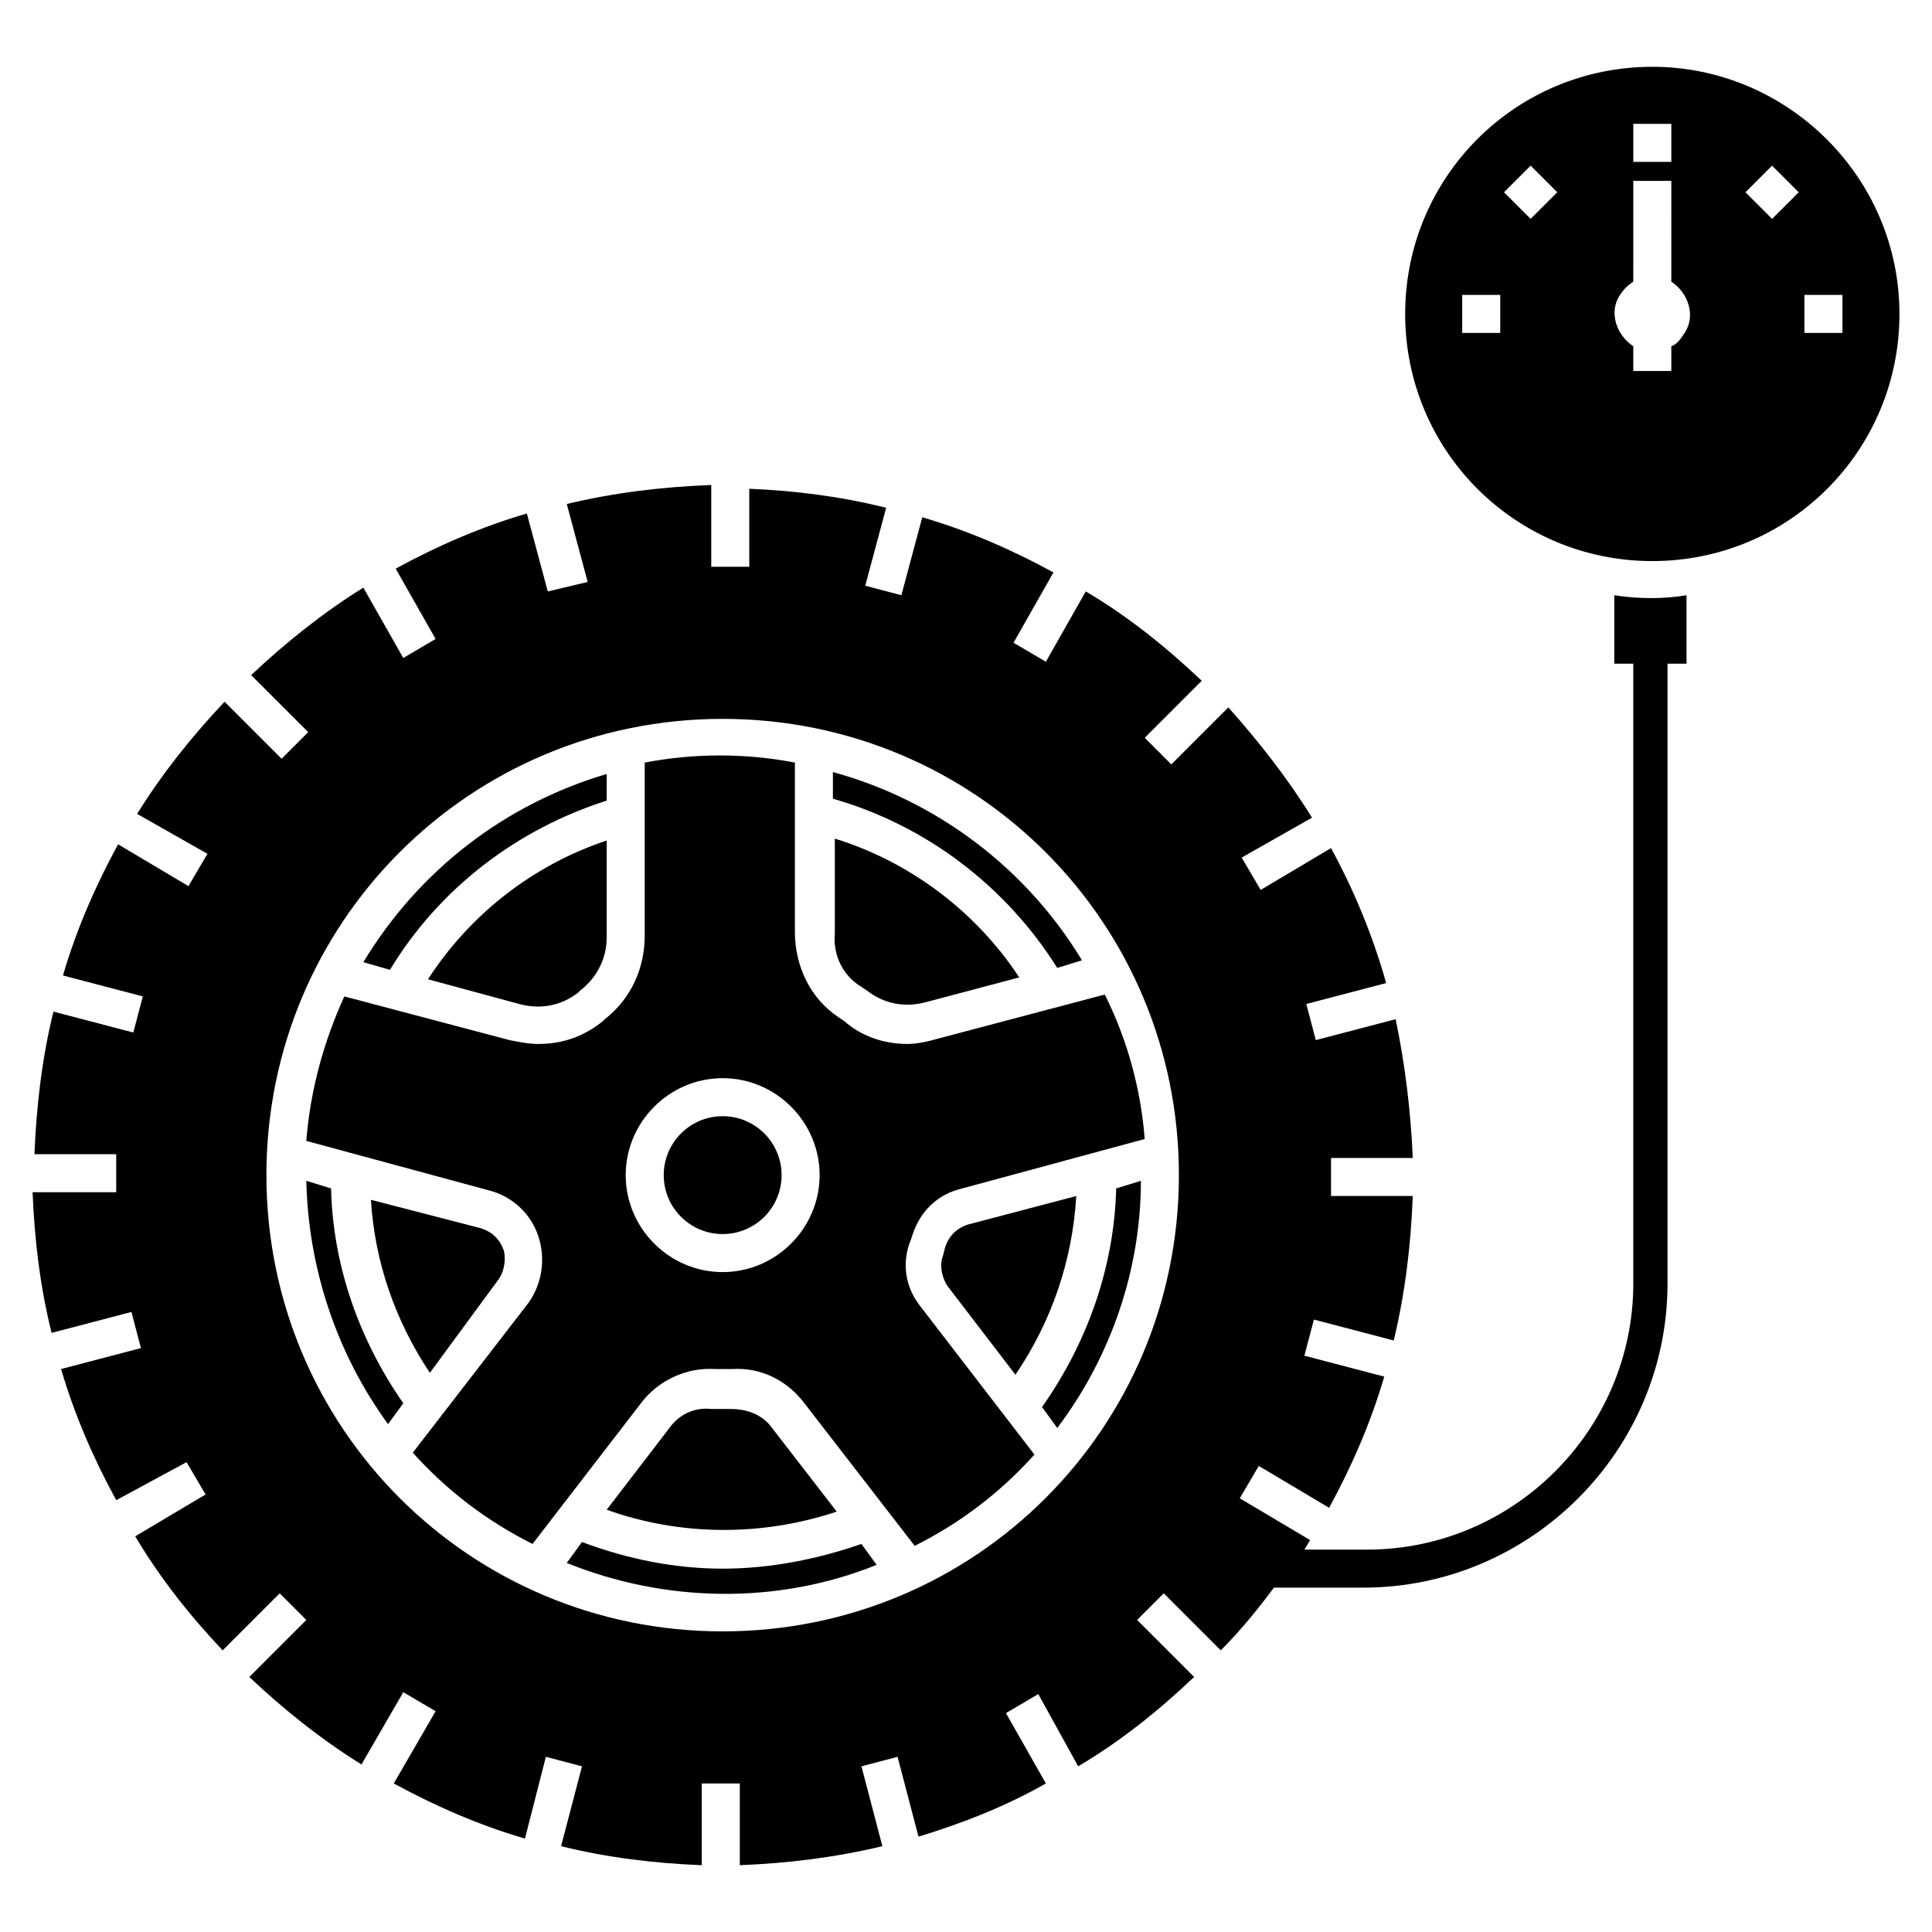
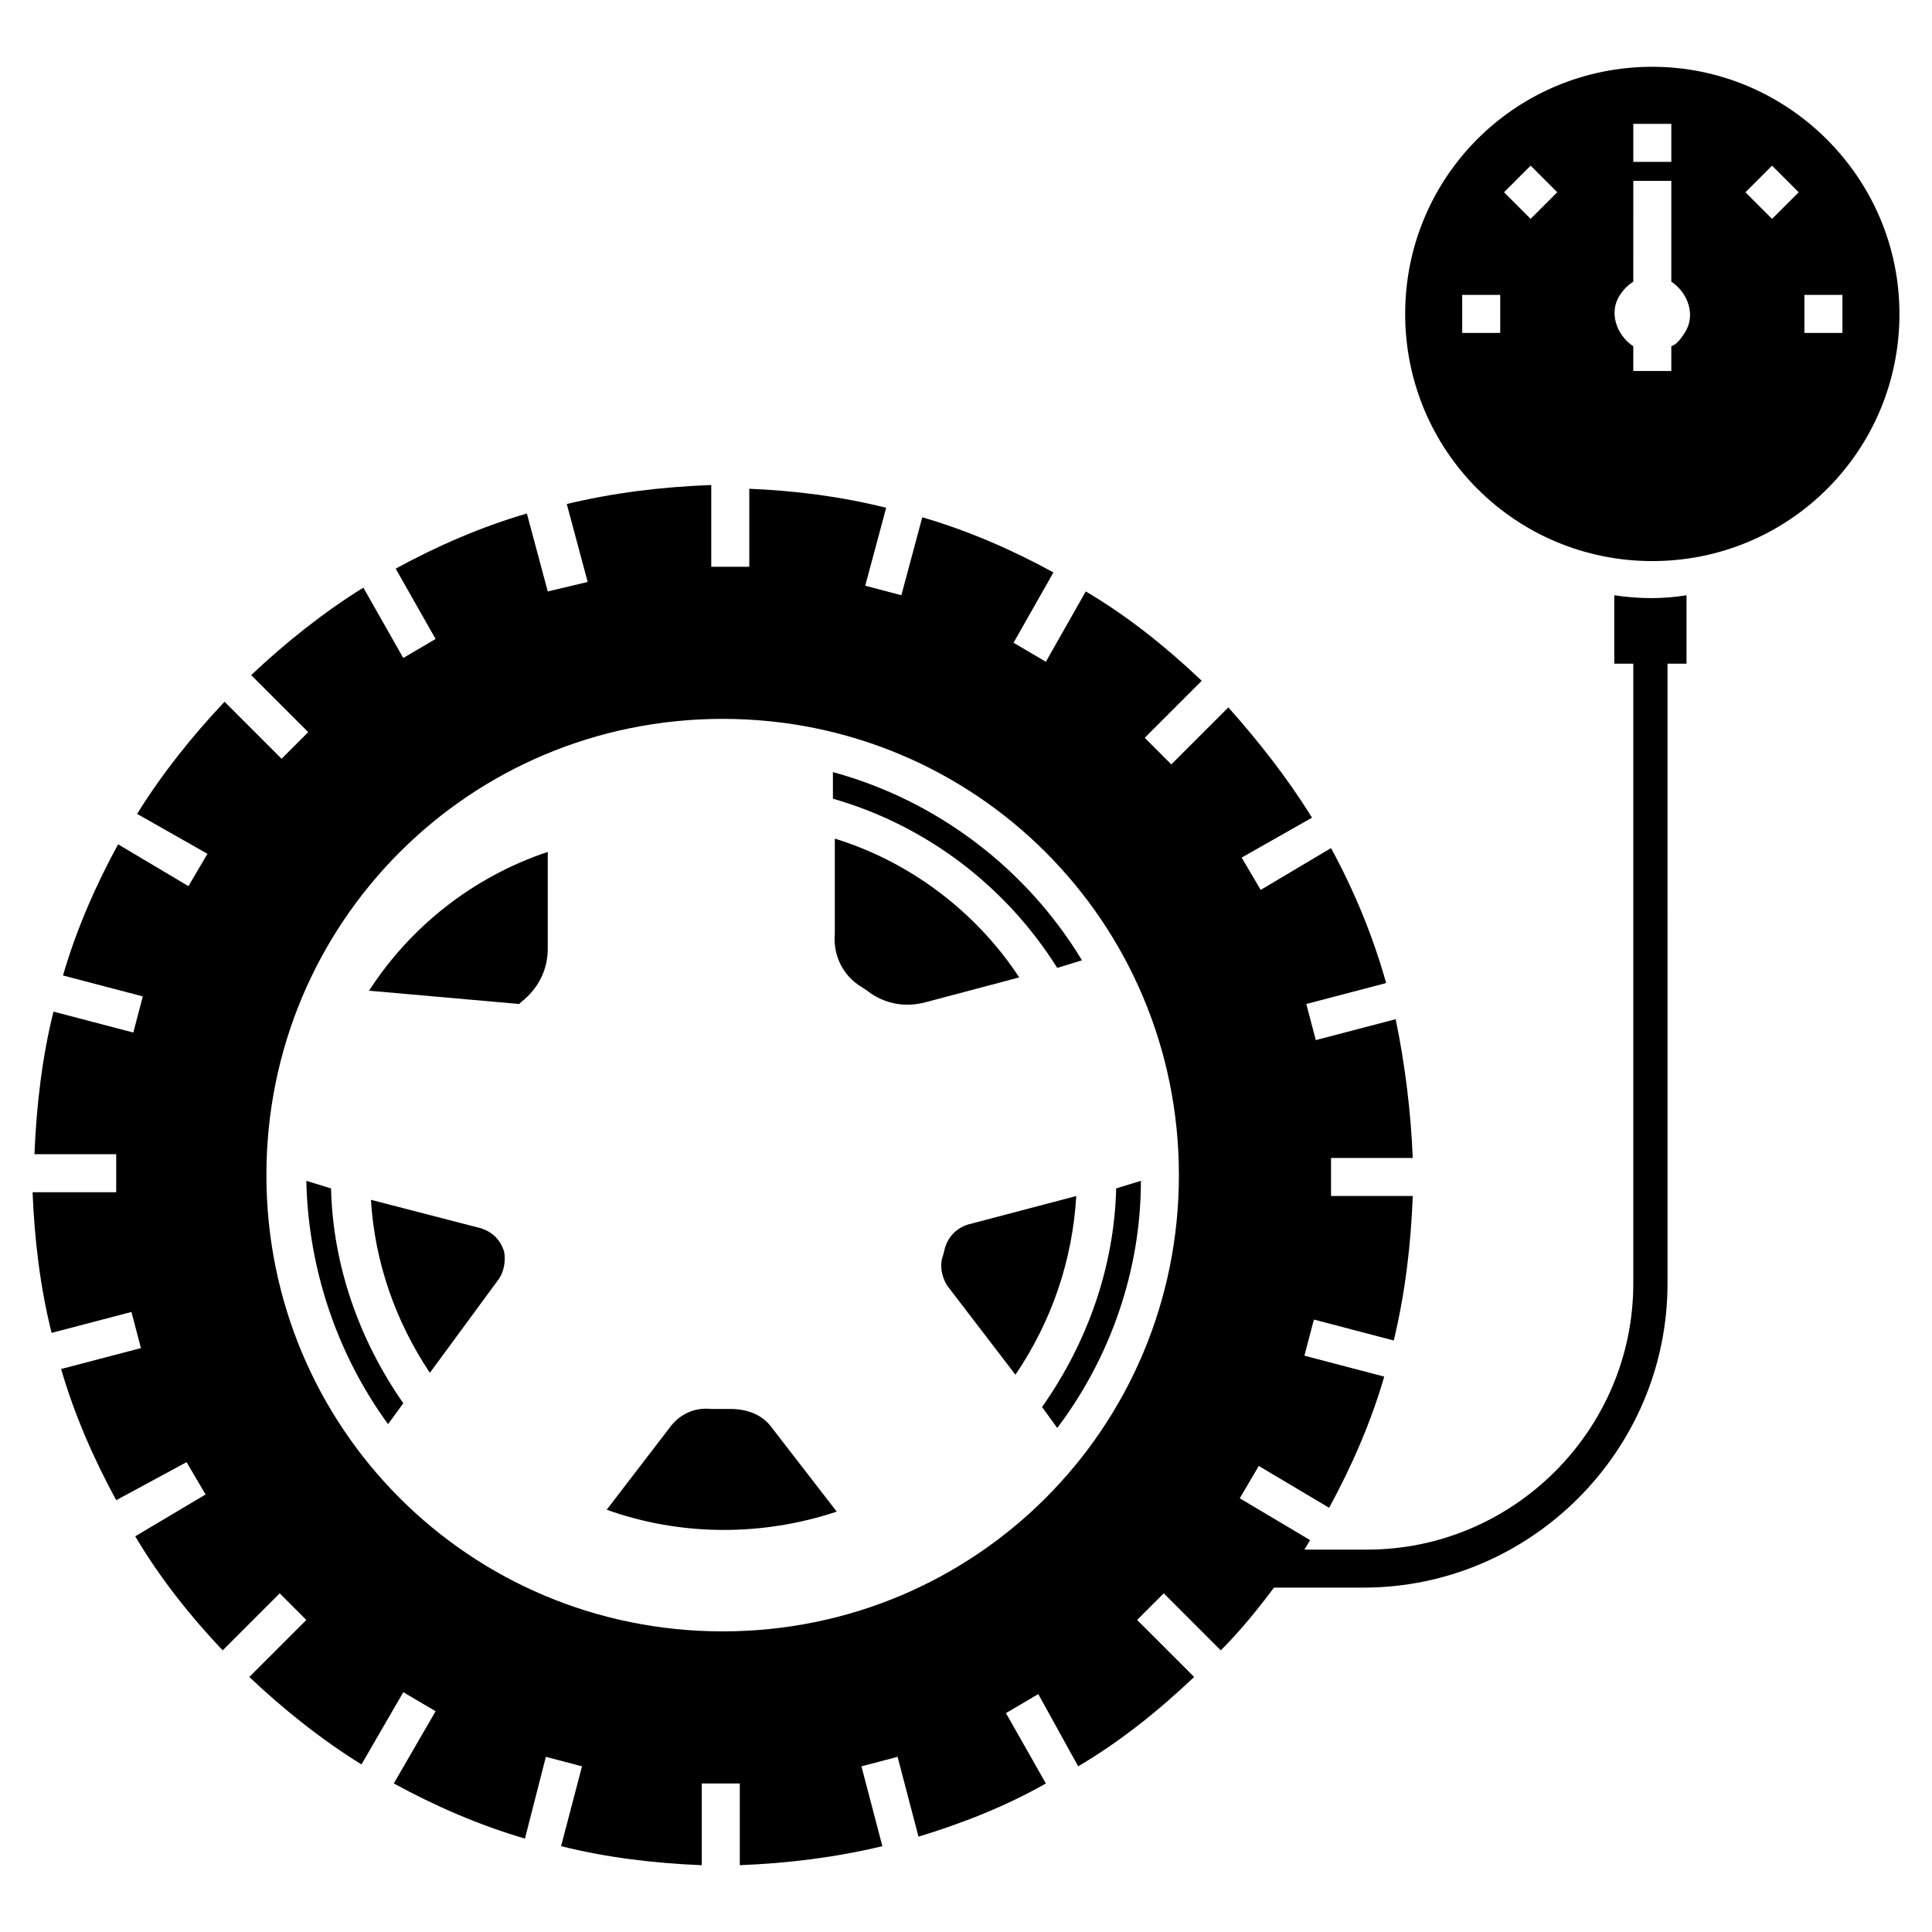
<svg xmlns="http://www.w3.org/2000/svg" fill="#000000" width="800px" height="800px" version="1.1" viewBox="144 144 512 512">
  <g>
    <path d="m276.06 483.13c1.512-2.016 2.016-5.039 1.512-7.559-1.008-3.023-3.023-5.039-6.047-6.047l-29.223-7.559c1.008 16.625 6.551 32.242 15.617 45.848z" />
    <path d="m348.61 522.43c-2.519-3.527-6.551-5.039-11.082-5.039h-5.039c-4.535-0.504-8.566 1.512-11.082 5.039l-16.625 21.664c19.648 7.055 41.312 7.055 60.961 0.504z" />
    <path d="m225.18 456.93c0.504 23.176 8.062 45.848 21.664 64.488l4.031-5.543c-11.586-16.625-18.641-36.273-19.145-56.93z" />
    <path d="m372.29 405.54 1.512 1.008c4.535 3.527 10.078 4.535 15.617 3.023l24.688-6.551c-11.586-17.633-29.223-30.73-48.871-36.777v25.191c-0.504 5.543 2.016 11.082 7.055 14.105z" />
    <path d="m420.15 516.88 4.031 5.543c14.105-18.641 22.168-41.816 22.168-65.496l-6.551 2.016c-0.504 20.656-7.559 40.809-19.648 57.938z" />
-     <path d="m281.6 410.07c5.543 1.512 11.082 0.504 15.617-3.023l0.504-0.504c4.535-3.527 7.055-8.566 7.055-14.105v-25.695c-19.648 6.551-36.273 19.648-47.359 36.777z" />
-     <path d="m304.78 356.17v-7.055c-27.207 8.062-49.879 25.695-64.488 49.879l7.055 2.016c13.098-21.664 33.754-37.285 57.434-44.84z" />
-     <path d="m335.51 559.71c-12.594 0-25.191-2.519-37.281-7.055l-4.031 5.543c26.199 10.578 55.922 11.082 82.121 0.504l-4.031-5.543c-11.586 4.031-24.184 6.551-36.777 6.551z" />
+     <path d="m281.6 410.07l0.504-0.504c4.535-3.527 7.055-8.566 7.055-14.105v-25.695c-19.648 6.551-36.273 19.648-47.359 36.777z" />
    <path d="m364.73 348.61v7.055c24.688 7.055 45.848 23.176 59.449 44.84l6.551-2.016c-14.609-24.184-38.289-42.32-66-49.879z" />
    <path d="m394.46 474.56-0.504 2.016c-1.008 2.519-0.504 5.543 1.008 8.062l18.137 23.68c9.574-14.105 15.113-30.23 16.121-47.359l-28.719 7.559c-3.019 1.004-5.035 3.019-6.043 6.043z" />
-     <path d="m351.13 455.42c0 8.625-6.992 15.617-15.617 15.617s-15.617-6.992-15.617-15.617 6.992-15.617 15.617-15.617 15.617 6.992 15.617 15.617" />
-     <path d="m384.38 420.66c-6.047 0-12.09-2.016-16.625-6.047l-1.512-1.008c-7.559-5.039-11.586-13.602-11.586-22.672v-44.84c-13.098-2.519-26.703-2.519-39.801 0v45.848c0 8.566-3.527 16.625-10.578 22.168l-0.504 0.504c-5.039 4.031-10.578 6.047-17.129 6.047-2.519 0-5.039-0.504-7.559-1.008l-43.832-11.586c-5.543 12.09-9.07 25.191-10.078 38.289l48.367 13.098c6.047 1.512 11.082 6.047 13.098 12.09 2.016 6.047 1.008 12.594-2.519 17.633l-30.73 39.801c9.07 10.078 19.648 18.137 31.738 24.184l28.719-37.281c4.535-6.047 12.09-9.574 19.648-9.07h4.535c7.559-0.504 14.609 3.023 19.145 9.07l29.223 37.785c12.09-6.047 22.672-14.105 31.738-24.184l-30.23-39.297c-4.031-5.039-5.039-11.586-2.519-17.633l0.504-1.512c2.016-6.047 6.551-10.578 13.098-12.09l48.367-13.098c-1.008-13.098-4.535-26.199-10.578-38.289l-43.832 11.586c-3.527 1.008-6.047 1.512-8.566 1.512zm-48.867 60.457c-14.105 0-25.695-11.586-25.695-25.695 0-14.105 11.586-25.695 25.695-25.695 14.105 0 25.695 11.586 25.695 25.695 0 14.105-11.59 25.695-25.695 25.695z" />
    <path d="m581.88 161.7c-36.273 0-65.496 29.223-65.496 65.496 0 36.273 29.223 65.496 65.496 65.496s65.496-29.223 65.496-65.496c-0.004-36.273-29.727-65.496-65.496-65.496zm-5.039 15.117h10.078v10.078h-10.078zm-35.266 55.418h-10.078v-10.078h10.078zm8.059-30.23-7.055-7.055 7.055-7.055 7.055 7.055zm37.281 33.758v6.551h-10.078v-6.551c-4.535-3.023-6.551-9.07-3.527-13.602 1.008-1.512 2.016-2.519 3.527-3.527l0.004-26.703h10.078l-0.004 26.703c4.535 3.023 6.551 9.07 3.527 13.602-1.008 1.512-2.016 3.023-3.527 3.527zm26.703-33.758-7.055-7.051 7.055-7.055 7.055 7.055zm8.566 30.23v-10.078h10.078v10.078z" />
    <path d="m571.8 301.75v18.137h5.039v164.24c0 38.793-31.738 70.535-70.535 70.535h-16.625l1.512-2.519-18.641-11.082 5.039-8.566 18.641 11.082c6.047-11.082 11.082-22.672 14.609-34.762l-21.16-5.543 2.519-9.574 21.16 5.543c3.023-12.594 4.535-25.191 5.039-38.289h-21.664v-10.078h21.664c-0.504-12.09-2.016-24.688-4.535-36.777l-21.16 5.543-2.519-9.574 21.16-5.543c-3.527-12.594-8.566-24.688-14.609-35.77l-18.641 11.082-5.039-8.566 18.641-10.578c-6.551-10.578-14.105-20.152-22.168-29.223l-15.113 15.113-7.055-7.055 15.113-15.113c-9.574-9.07-19.648-17.129-30.73-23.68l-10.578 18.641-8.566-5.039 10.578-18.641c-11.082-6.047-22.672-11.082-34.762-14.609l-5.543 20.656-9.574-2.519 5.543-20.656c-12.09-3.023-24.184-4.535-36.273-5.039v20.668h-10.078v-21.664c-13.098 0.504-25.695 2.016-38.289 5.039l5.543 20.656-10.578 2.516-5.543-20.656c-12.09 3.527-23.68 8.566-34.762 14.609l10.578 18.641-8.566 5.039-10.578-18.641c-10.578 6.551-20.656 14.609-29.727 23.176l15.113 15.113-7.055 7.055-15.113-15.113c-8.566 9.07-16.625 19.145-23.176 29.727l18.641 10.578-5.039 8.566-18.641-11.082c-6.047 11.082-11.082 22.672-14.609 34.762l21.16 5.543-2.519 9.574-21.16-5.543c-3.023 12.09-4.535 25.191-5.039 37.785h21.664v10.078l-22.16-0.004c0.504 12.594 2.016 25.191 5.039 37.281l21.16-5.543 2.519 9.574-21.16 5.543c3.527 12.09 8.566 23.68 14.609 34.762l18.641-10.078 5.039 8.566-18.645 11.082c6.551 11.082 14.609 21.16 23.176 30.23l15.113-15.113 7.055 7.055-15.113 15.113c9.07 8.566 19.145 16.625 29.727 23.176l11.082-19.145 8.566 5.039-11.086 19.141c11.082 6.047 22.672 11.082 34.762 14.609l5.543-21.664 9.574 2.519-5.543 21.16c12.09 3.023 24.688 4.535 37.281 5.039v-21.664h10.078v21.664c12.594-0.504 25.191-2.016 37.785-5.039l-5.543-21.16 9.574-2.519 5.543 21.16c11.586-3.527 23.176-8.062 33.754-14.105l-10.578-18.641 8.566-5.039 10.578 19.145c11.082-6.551 21.16-14.609 30.73-23.68l-15.113-15.113 7.055-7.055 15.113 15.113c5.039-5.039 9.574-10.578 14.105-16.625h23.68c44.336 0 80.609-36.273 80.609-80.609l-0.004-164.24h5.039v-18.137c-6.043 1.004-12.594 1.004-19.145-0.004zm-236.29 274.58c-67.008 0-120.91-53.906-120.91-120.91 0-67.008 53.906-120.91 120.91-120.91 67.008 0 120.91 53.906 120.91 120.91 0 67.008-53.91 120.91-120.91 120.91z" />
  </g>
</svg>